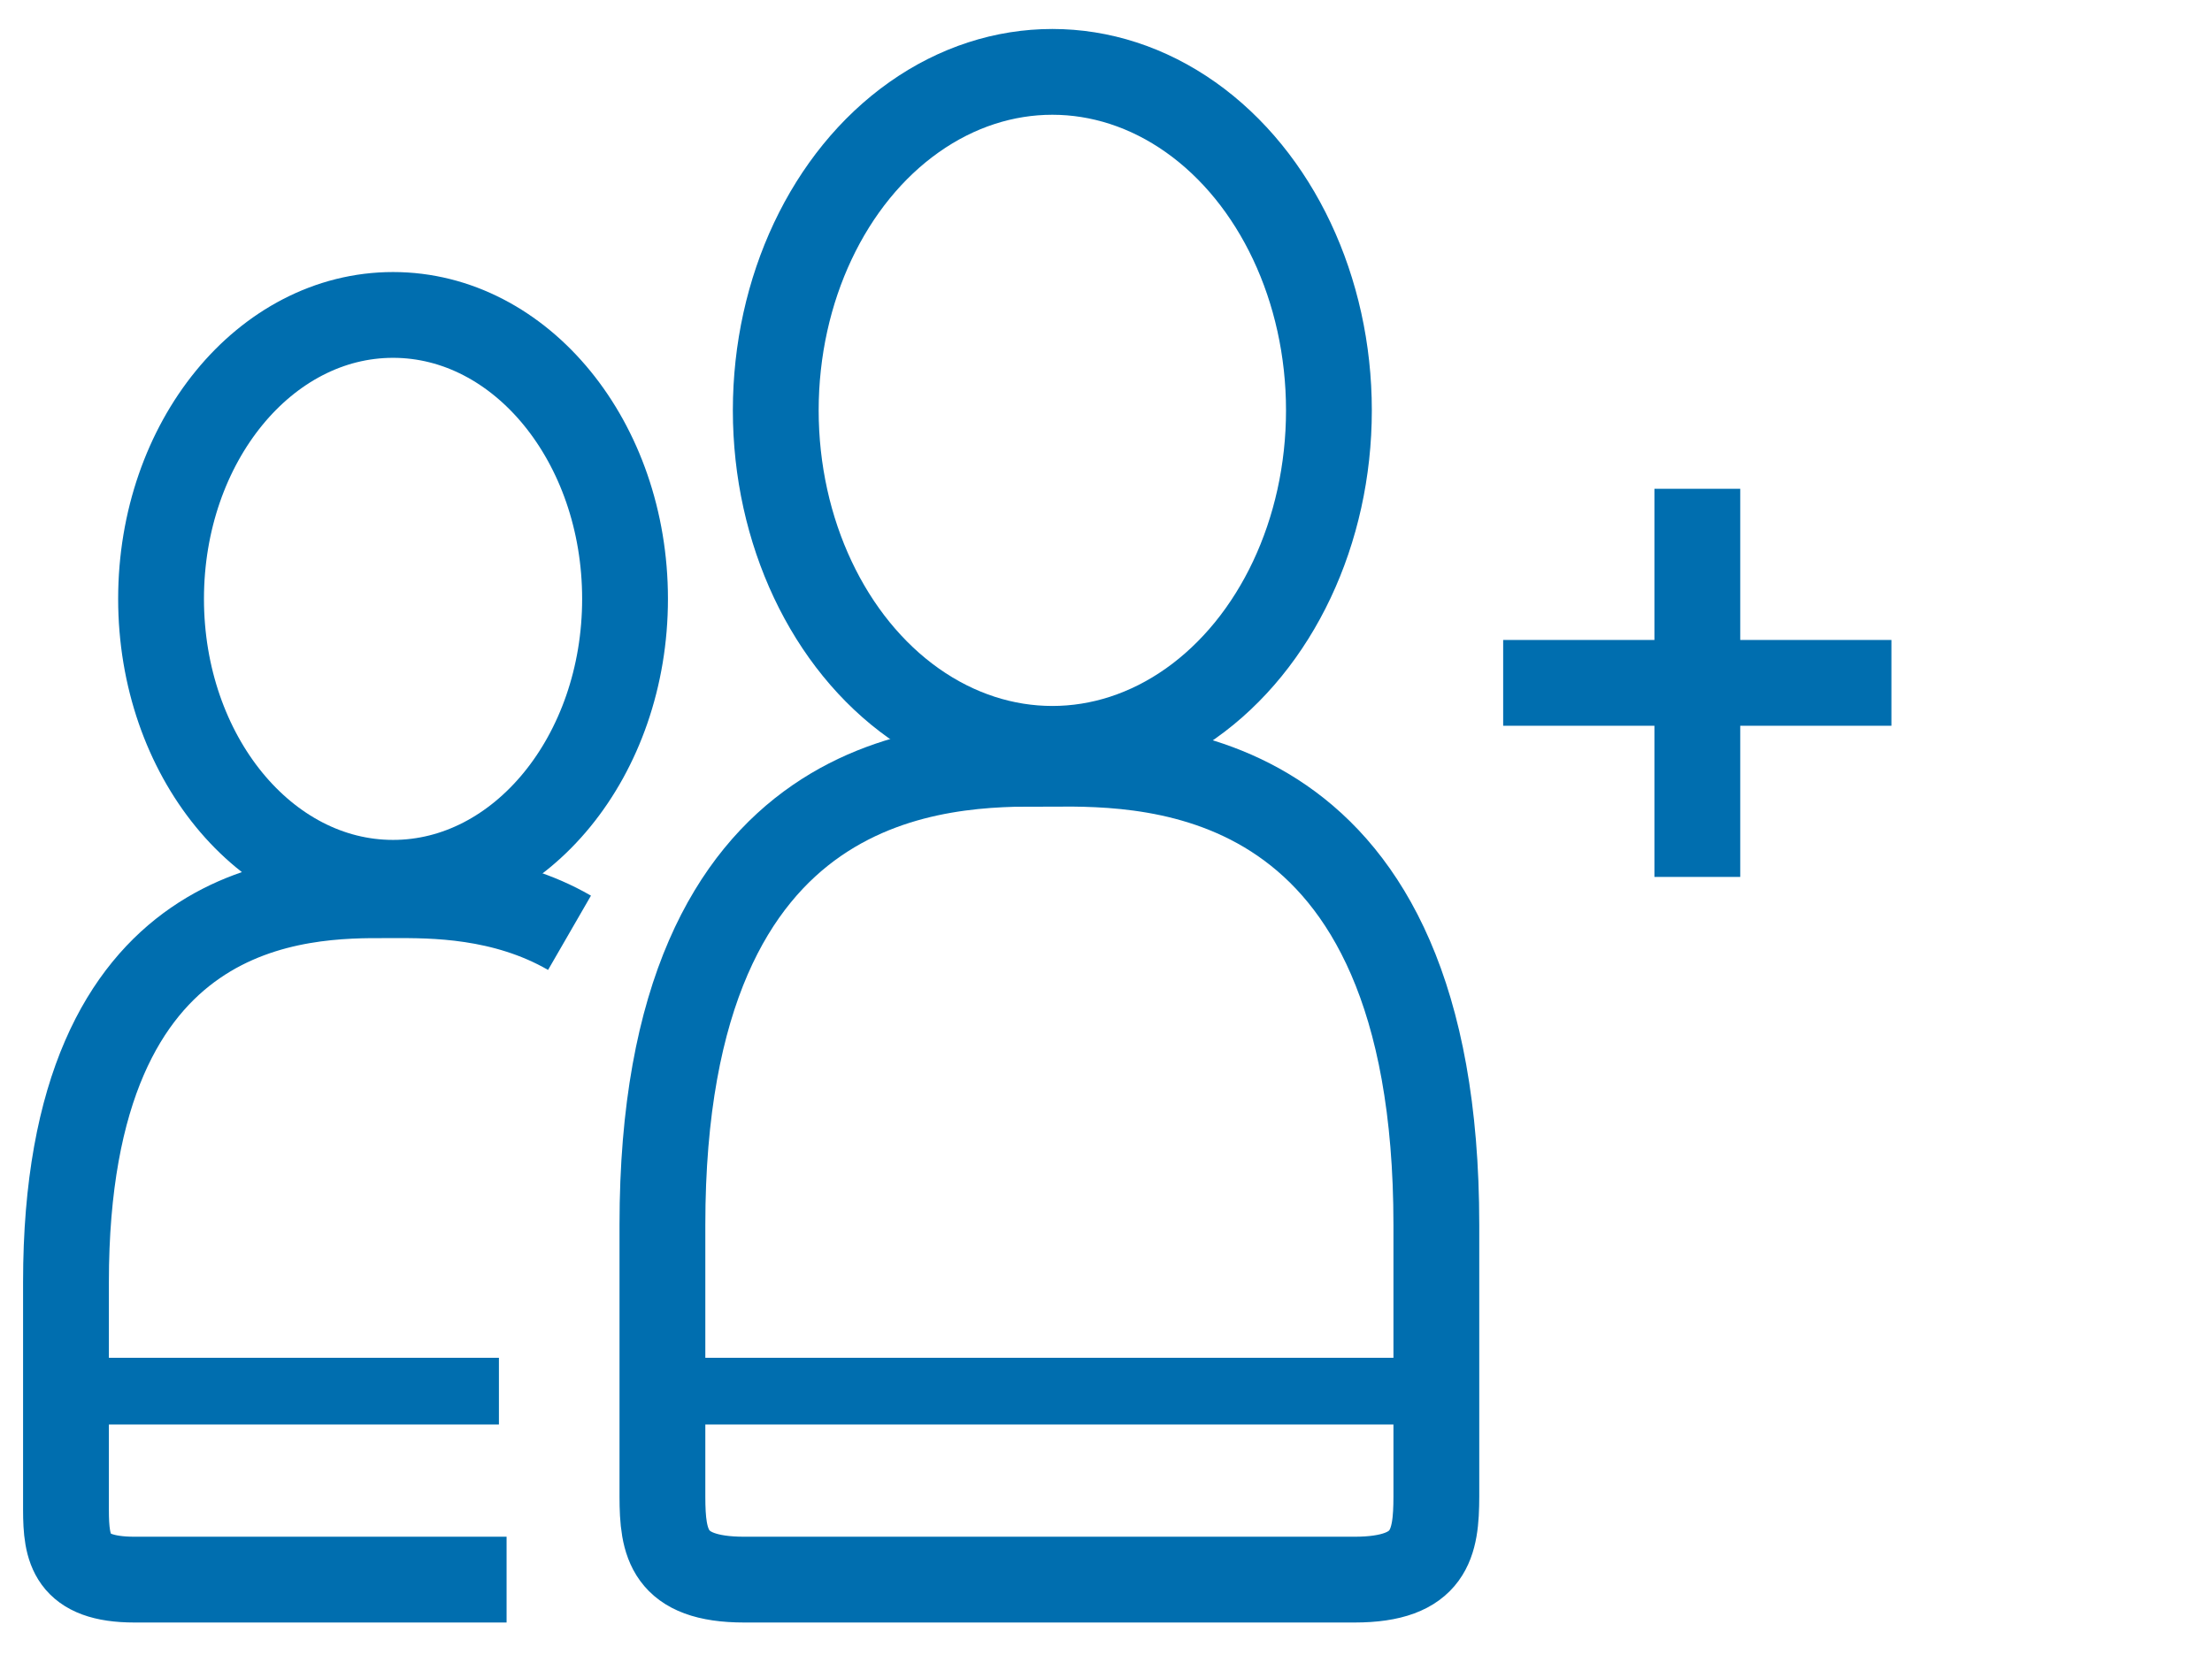
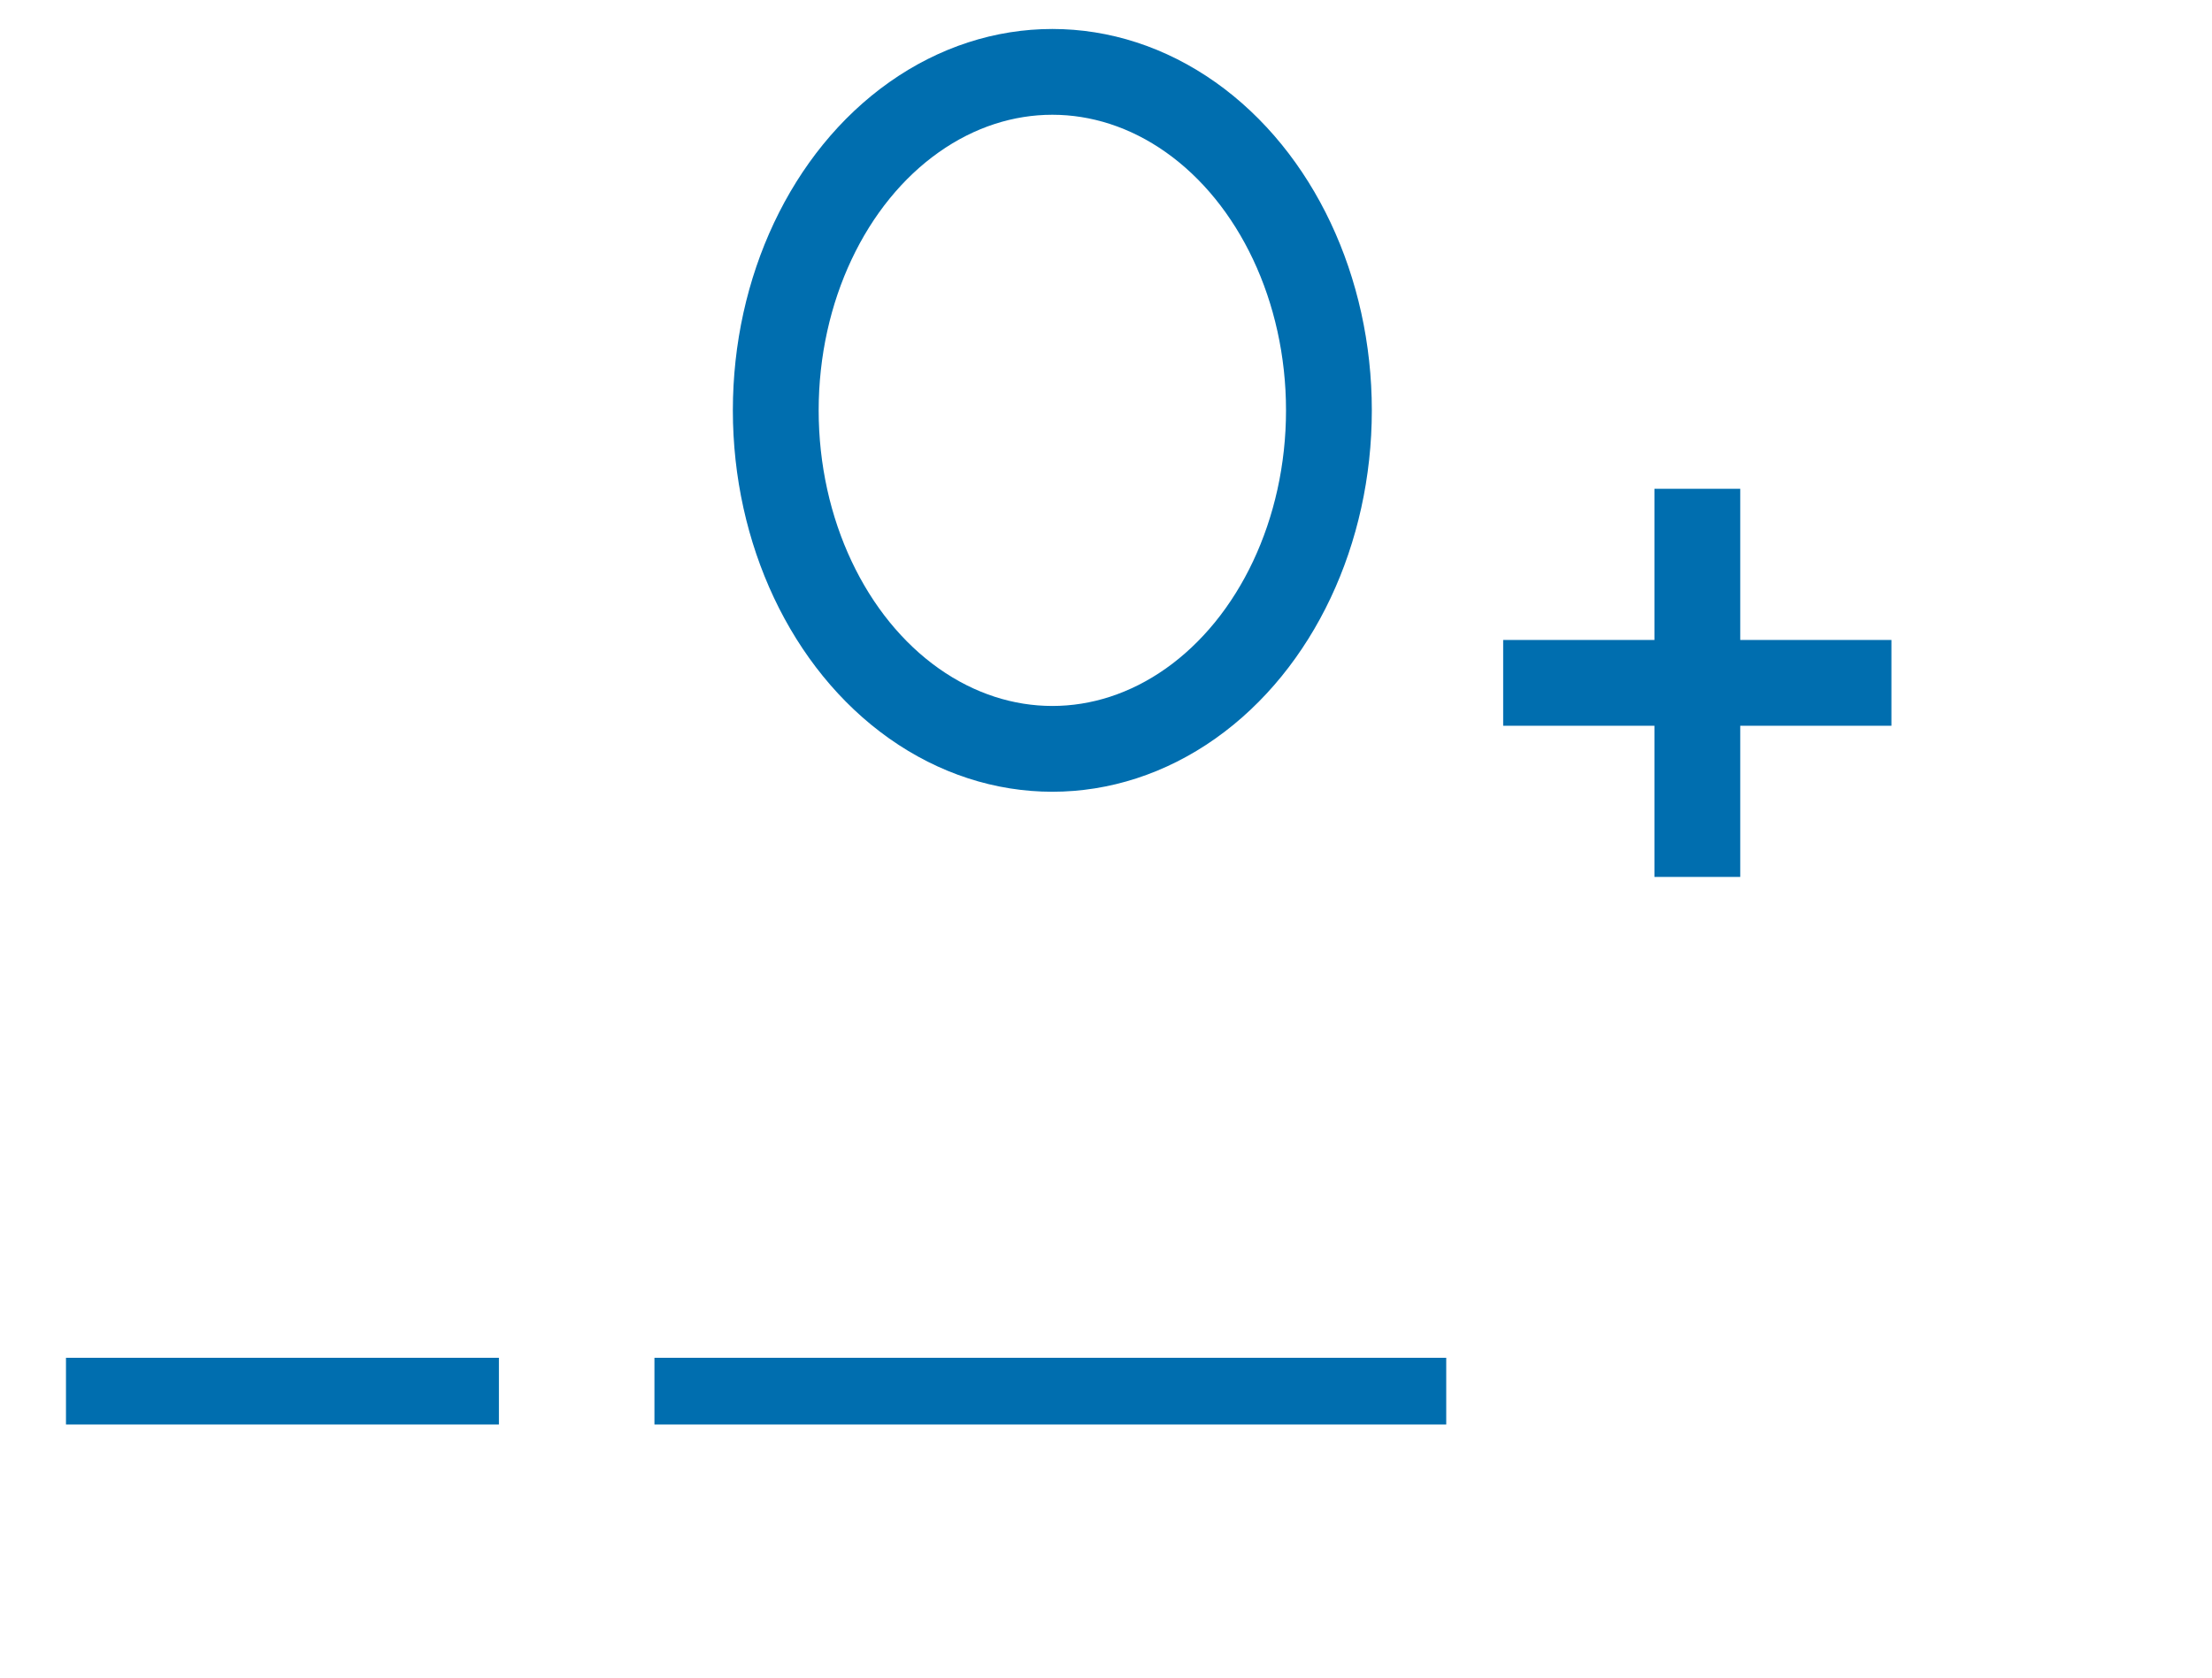
<svg xmlns="http://www.w3.org/2000/svg" width="58" height="44" fill="none" viewBox="0 0 58 44">
  <ellipse stroke="#006EAF" stroke-width="2.25" rx="7.252" ry="8.878" transform="matrix(-1 0 0 1 27.593 10.763)" />
-   <ellipse stroke="#006EAF" stroke-width="2.25" rx="6.083" ry="7.447" transform="matrix(-1 0 0 1 10.306 15.707)" />
-   <path stroke="#006EAF" stroke-width="2.25" d="M27.598 20.03c2.625-.012 10.065-.044 10.064 12.098v7.125c-.003 1.22-.15 2.177-2.147 2.177h-16c-1.997 0-2.144-.957-2.146-2.177v-7.125c-.001-12.142 7.439-12.11 10.064-12.099h.165zM13.283 41.43H3.53c-1.675 0-1.798-.803-1.8-1.826v-5.977C1.728 23.443 7.97 23.47 10.17 23.48h.14c1.016-.004 2.896-.012 4.623.985" />
  <path stroke="#006EAF" stroke-width="1.75" d="M17.16 36.487h20.761M1.73 36.487h11.352" />
  <path stroke="#006EAF" stroke-width="2.25" d="M44.505 12.82V23M49.594 17.91h-10.18" />
</svg>